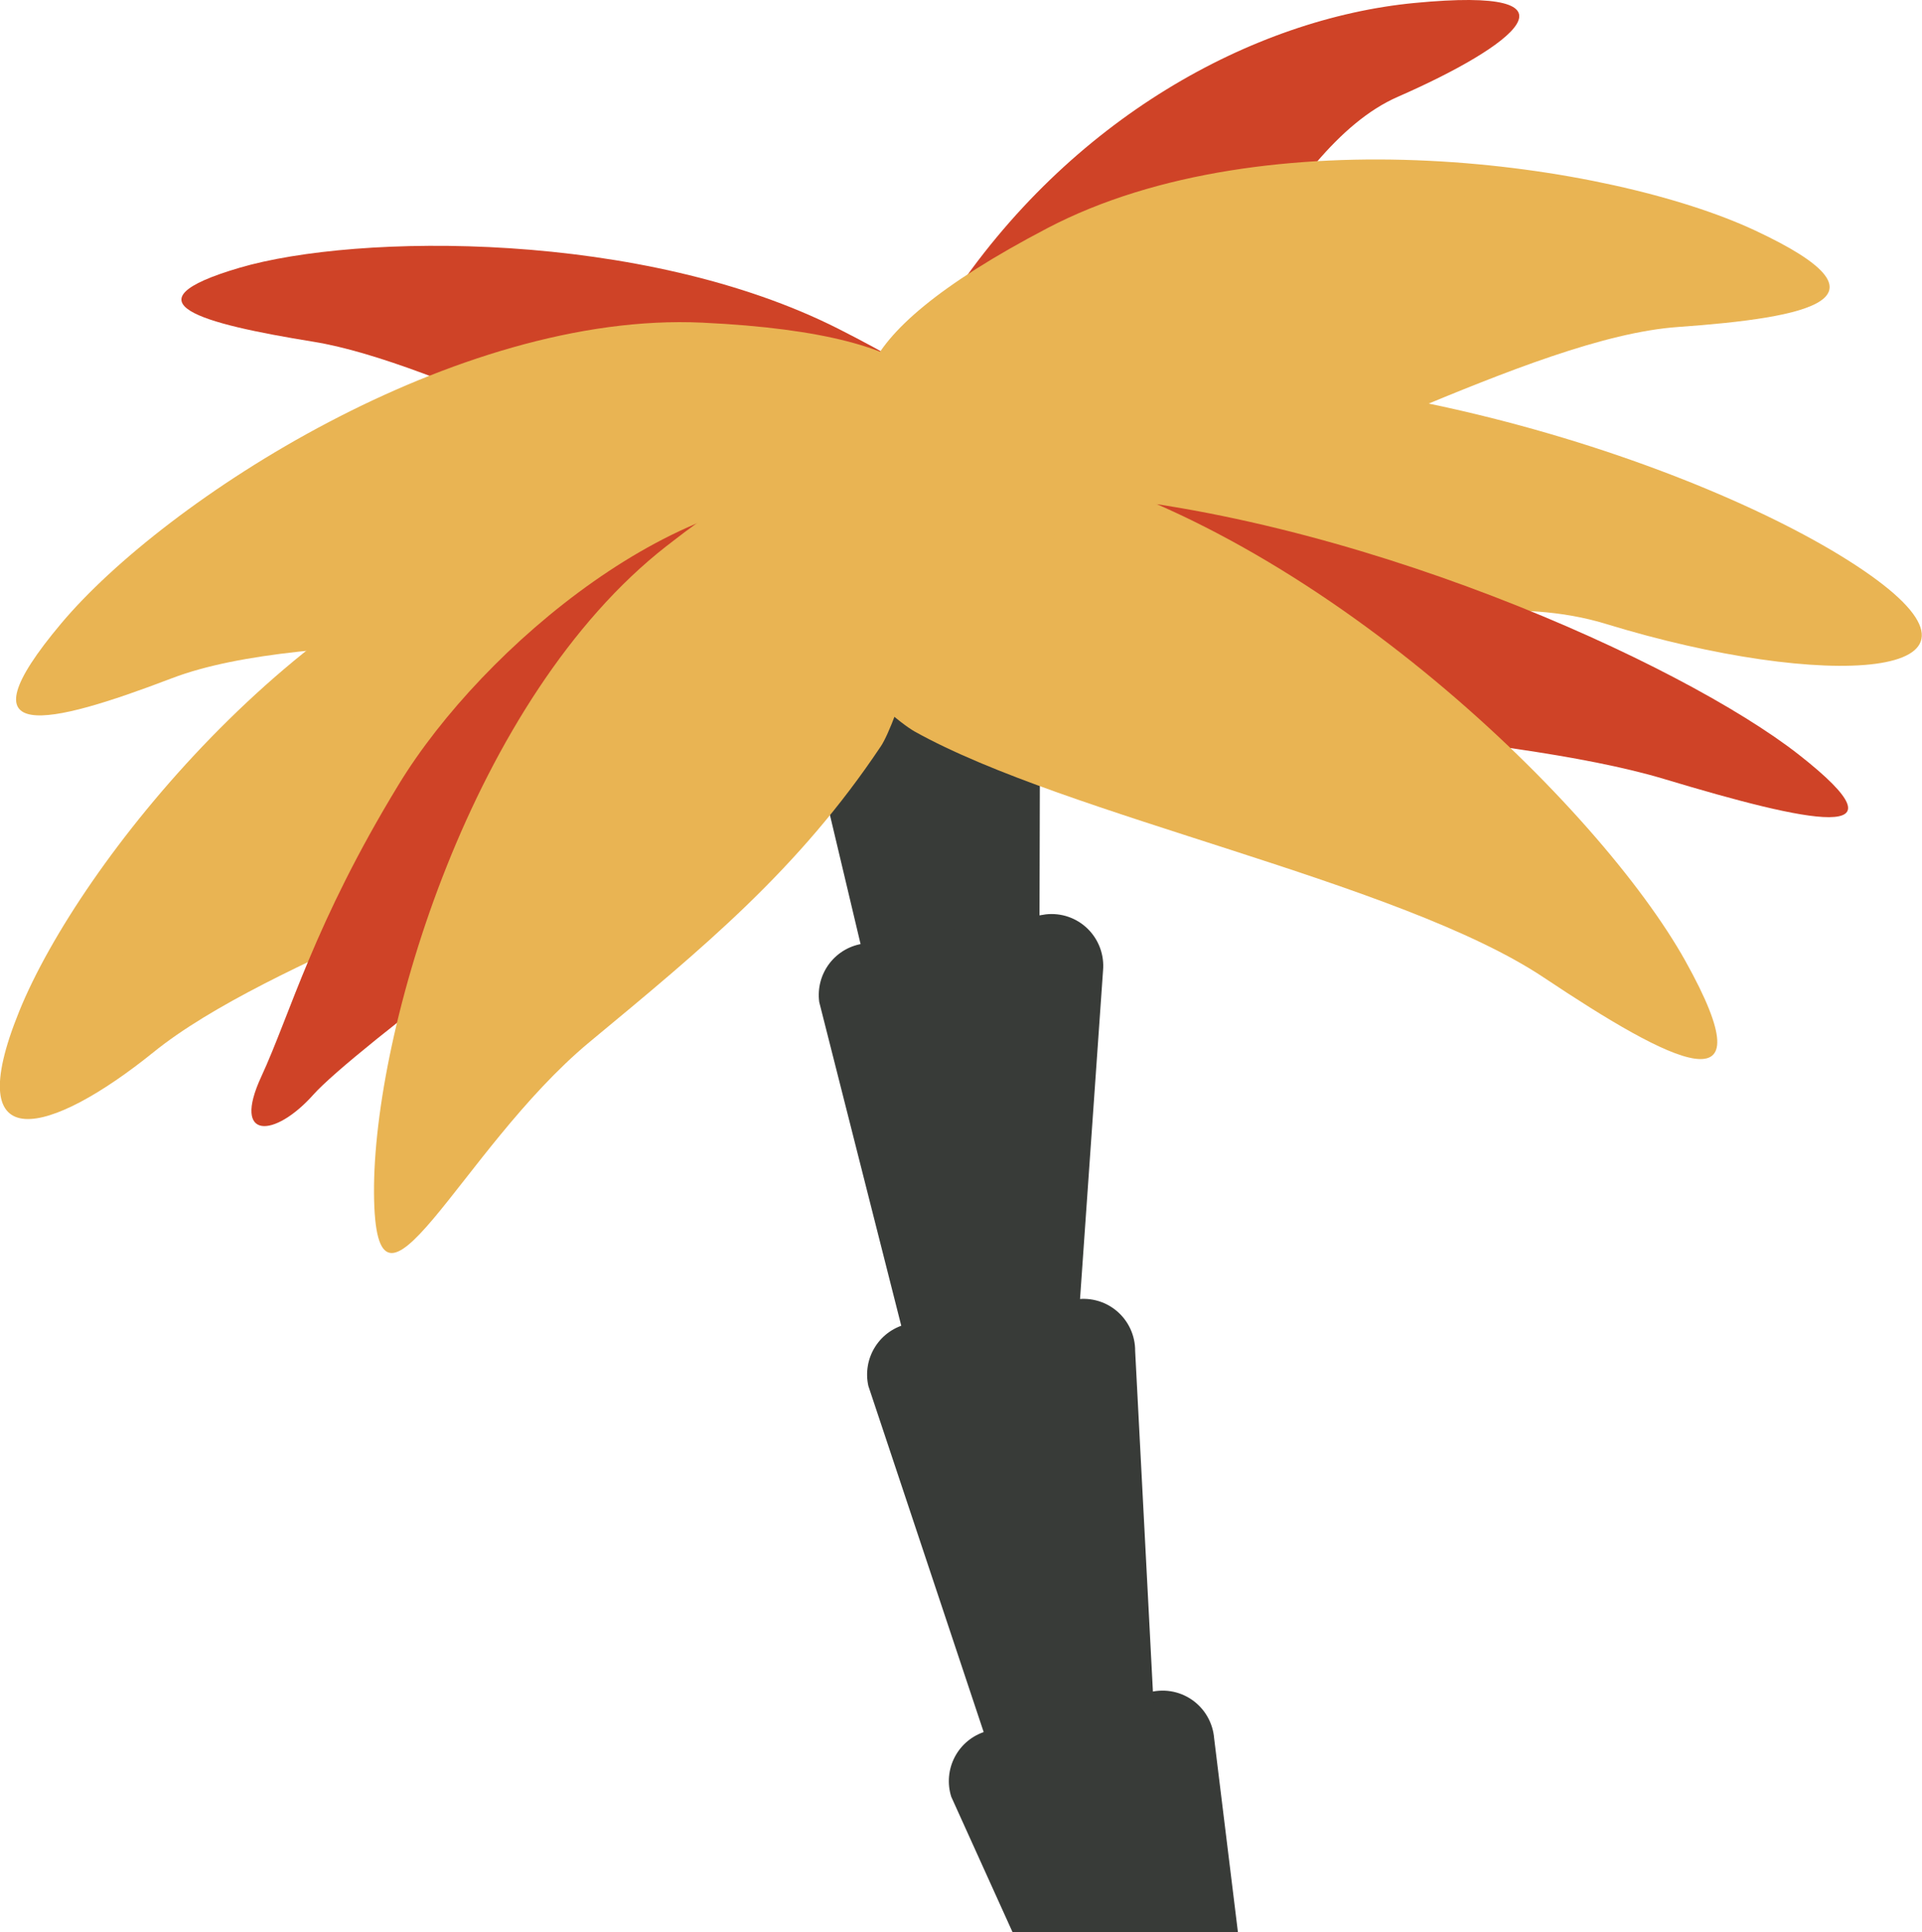
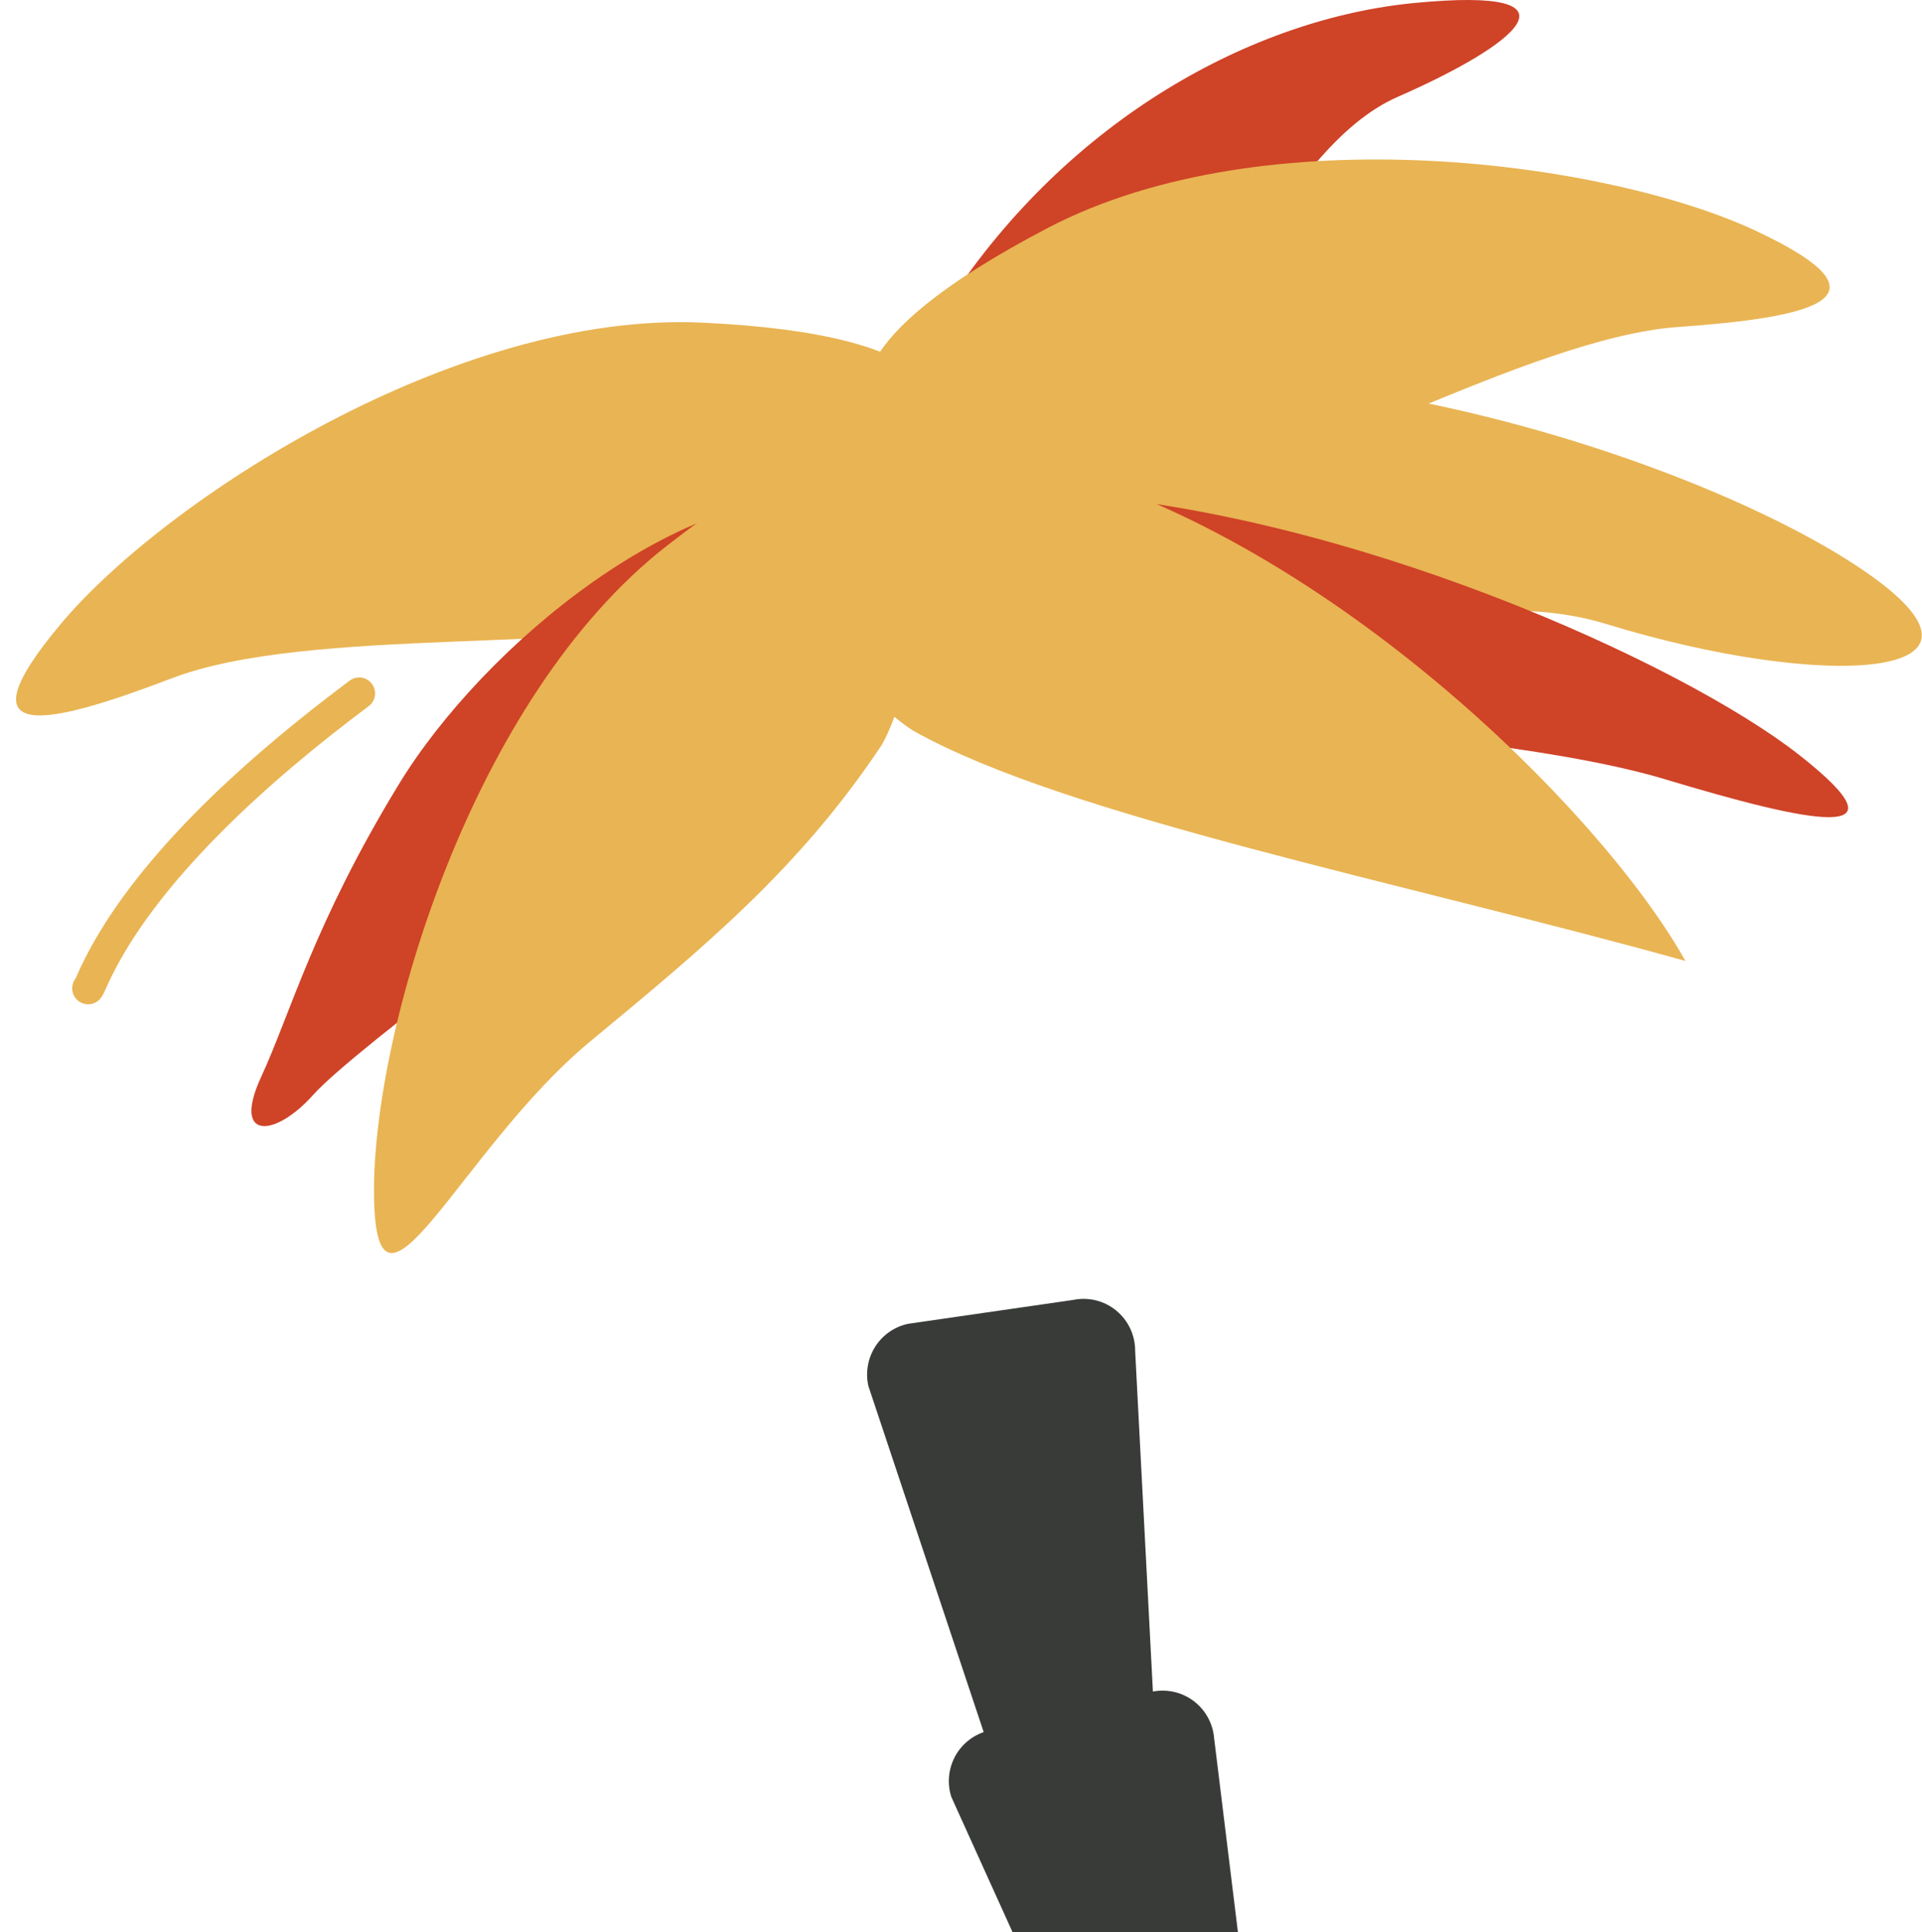
<svg xmlns="http://www.w3.org/2000/svg" width="186" height="187" viewBox="0 0 186 187" fill="none">
  <g clip-path="url(#clip0_1117:1652)">
-     <path d="M100.582 95.048L84.68 97.253L75.992 60.653C75.841 60.004 75.821 59.331 75.932 58.673C76.042 58.016 76.282 57.387 76.637 56.824C76.992 56.26 77.456 55.773 78 55.392C78.544 55.01 79.158 54.74 79.807 54.599L94.633 51.407C95.361 51.249 96.114 51.256 96.839 51.429C97.563 51.602 98.24 51.935 98.82 52.404C99.399 52.873 99.867 53.467 100.188 54.141C100.51 54.815 100.678 55.553 100.678 56.301L100.582 95.048Z" fill="#383B38" />
    <path d="M121.721 202.65L106.904 206.684L92.056 173.877C91.856 173.244 91.784 172.576 91.844 171.915C91.903 171.253 92.093 170.609 92.402 170.022C92.711 169.434 93.134 168.914 93.645 168.492C94.156 168.07 94.746 167.754 95.379 167.563L111.079 163.819C111.793 163.604 112.546 163.553 113.283 163.668C114.019 163.783 114.721 164.062 115.336 164.485C115.951 164.908 116.465 165.463 116.839 166.111C117.213 166.759 117.438 167.482 117.498 168.229L121.721 202.65Z" fill="#383B38" />
    <path d="M111.882 169.64L96.767 172.338L84.035 134.125C83.889 133.474 83.874 132.8 83.99 132.144C84.106 131.487 84.352 130.859 84.713 130.299C85.073 129.738 85.541 129.256 86.09 128.879C86.638 128.503 87.256 128.24 87.907 128.106L103.853 125.8C104.582 125.649 105.335 125.663 106.058 125.842C106.78 126.021 107.454 126.36 108.029 126.835C108.605 127.309 109.067 127.906 109.383 128.583C109.699 129.26 109.86 130 109.854 130.747L111.882 169.64Z" fill="#383B38" />
-     <path d="M104.019 132.855L88.728 134.253L79.28 96.97C79.191 96.308 79.234 95.634 79.407 94.988C79.58 94.342 79.88 93.738 80.289 93.21C80.698 92.682 81.208 92.242 81.788 91.914C82.369 91.587 83.009 91.38 83.671 91.304L101.205 88.486C101.942 88.402 102.689 88.484 103.39 88.725C104.092 88.967 104.731 89.362 105.261 89.883C105.792 90.404 106.2 91.036 106.457 91.735C106.714 92.434 106.812 93.181 106.746 93.923L104.019 132.855Z" fill="#383B38" />
-     <path d="M81.159 31.832C62.229 22.242 34.526 22.573 23.173 25.915C11.82 29.257 19.463 31.308 30.334 33.072C42.538 35.047 63.862 46.979 76.054 49.85C80.391 50.869 118.894 50.957 81.159 31.832V31.832Z" fill="#CF4327" />
    <path d="M91.806 29.24C103.488 11.465 121.273 1.799 136.859 0.291C154.125 -1.376 146.517 4.445 135.269 9.37C123.811 14.384 116.747 35.634 107.246 43.946C103.866 46.904 68.52 64.675 91.806 29.24V29.24Z" fill="#CF4327" />
    <path d="M67.971 31.224C44.115 30.1 15.96 48.386 5.928 60.327C-4.103 72.268 4.677 70.2 16.61 65.645C30.009 60.53 57.413 63.356 71.22 59.472C76.133 58.109 115.522 33.46 67.971 31.224Z" fill="#E9B453" />
    <path d="M98.786 37.481C128.741 32.265 166.717 45.542 180.976 55.648C195.236 65.755 176.608 66.875 155.434 60.384C138.4 55.163 116.413 67.506 98.47 66.051C92.1 65.517 39.079 47.866 98.786 37.481V37.481Z" fill="#E9B453" />
    <path d="M102.035 47.711C130.409 49.413 162.818 64.207 174.062 73.018C185.305 81.828 175.001 79.584 161.088 75.399C145.463 70.694 112.796 69.75 96.609 65.817C90.853 64.419 45.467 44.329 102.035 47.711V47.711Z" fill="#CF4327" />
-     <path d="M99.959 44.669C127.617 51.407 154.863 78.225 163.099 92.993C171.335 107.761 161.844 102.901 149.41 94.607C135.454 85.294 103.286 79.032 88.522 70.795C83.271 67.85 44.865 31.233 99.959 44.669V44.669Z" fill="#E9B453" />
+     <path d="M99.959 44.669C127.617 51.407 154.863 78.225 163.099 92.993C135.454 85.294 103.286 79.032 88.522 70.795C83.271 67.85 44.865 31.233 99.959 44.669V44.669Z" fill="#E9B453" />
    <path d="M101.368 22.074C122.546 10.989 155.745 15.707 169.856 22.308C183.966 28.909 175.124 30.739 162.392 31.643C148.093 32.653 124.408 46.781 110.258 49.096C105.205 49.916 59.151 44.166 101.368 22.074Z" fill="#E9B453" />
-     <path d="M51.912 50.913C28.88 57.254 7.737 83.389 1.863 97.861C-4.011 112.333 4.901 109.864 14.849 101.83C26.018 92.803 51.754 84.756 63.695 76.788C67.954 73.944 97.82 38.266 51.912 50.913V50.913Z" fill="#E9B453" />
    <path d="M81.541 48.21C66.325 46.261 46.801 62.439 38.587 75.915C30.373 89.39 28.13 98.037 25.276 104.211C22.422 110.384 26.593 110.124 30.325 105.935C34.056 101.746 58.176 83.561 68.322 78.252C78.468 72.943 99.436 50.498 81.541 48.21V48.21Z" fill="#CF4327" />
    <path d="M64.49 52.853C45.638 67.576 36.085 99.859 36.195 115.468C36.304 131.078 44.444 111.341 57.009 100.877C68.055 91.719 77.274 84.161 85.256 72.202C88.096 67.947 102.066 23.498 64.49 52.853V52.853Z" fill="#E9B453" />
    <path d="M8.518 97.191C8.23 97.189 7.948 97.106 7.704 96.952C7.46 96.797 7.264 96.577 7.139 96.316C7.013 96.055 6.964 95.764 6.995 95.475C7.026 95.188 7.137 94.914 7.315 94.686C7.355 94.603 7.403 94.492 7.46 94.36C11.319 85.647 20.192 76.069 33.802 65.896C33.963 65.767 34.148 65.672 34.347 65.616C34.545 65.56 34.753 65.545 34.957 65.572C35.162 65.598 35.359 65.665 35.537 65.77C35.715 65.875 35.87 66.014 35.993 66.18C36.116 66.346 36.205 66.535 36.254 66.737C36.303 66.938 36.311 67.147 36.277 67.351C36.244 67.555 36.17 67.751 36.06 67.926C35.95 68.101 35.806 68.252 35.637 68.37C26.562 75.148 14.801 85.369 10.27 95.612C9.95 96.34 9.717 96.865 9.023 97.107C8.861 97.163 8.69 97.191 8.518 97.191V97.191Z" fill="#E9B453" />
    <path d="M147.834 47.032C147.673 47.033 147.513 47.008 147.36 46.957C135.765 43.178 119.741 39.183 109.266 41.604C108.647 41.745 108.195 41.851 107.655 41.604C107.342 41.452 107.09 41.198 106.939 40.883C106.789 40.568 106.749 40.212 106.826 39.871C106.904 39.531 107.094 39.227 107.366 39.009C107.637 38.791 107.974 38.672 108.322 38.672L108.577 38.614C119.741 36.035 136.345 40.14 148.308 44.038C148.657 44.151 148.953 44.386 149.145 44.699C149.336 45.013 149.41 45.384 149.353 45.748C149.296 46.111 149.111 46.442 148.833 46.68C148.554 46.919 148.2 47.05 147.834 47.05V47.032Z" fill="#E9B453" />
    <path d="M150.179 83.667C149.799 83.668 149.433 83.529 149.151 83.274C148.857 83.01 119.71 56.914 103.199 53.655C102.799 53.576 102.446 53.341 102.219 53.001C101.992 52.661 101.908 52.245 101.987 51.843C102.065 51.441 102.3 51.087 102.638 50.859C102.976 50.631 103.391 50.547 103.791 50.626C121.128 54.048 149.981 79.879 151.206 80.977C151.436 81.186 151.599 81.459 151.671 81.762C151.744 82.065 151.723 82.383 151.613 82.674C151.502 82.965 151.306 83.216 151.051 83.393C150.796 83.57 150.493 83.666 150.183 83.667H150.179Z" fill="#E9B453" />
-     <path d="M100.683 30.02C100.328 30.021 99.985 29.899 99.71 29.674C99.435 29.449 99.245 29.136 99.174 28.787C99.103 28.439 99.154 28.076 99.318 27.76C99.483 27.445 99.751 27.197 100.077 27.057C132.863 13.013 156.448 21.373 157.436 21.735C157.819 21.875 158.131 22.163 158.303 22.534C158.475 22.905 158.493 23.33 158.353 23.715C158.214 24.099 157.927 24.413 157.558 24.585C157.188 24.758 156.765 24.776 156.382 24.636C156.154 24.552 132.881 16.364 101.284 29.897C101.094 29.978 100.89 30.02 100.683 30.02V30.02Z" fill="#E9B453" />
  </g>
  <defs>
    <clipPath id="clip0_1117:1652">
      <rect width="186" height="187" fill="white" />
    </clipPath>
  </defs>
</svg>